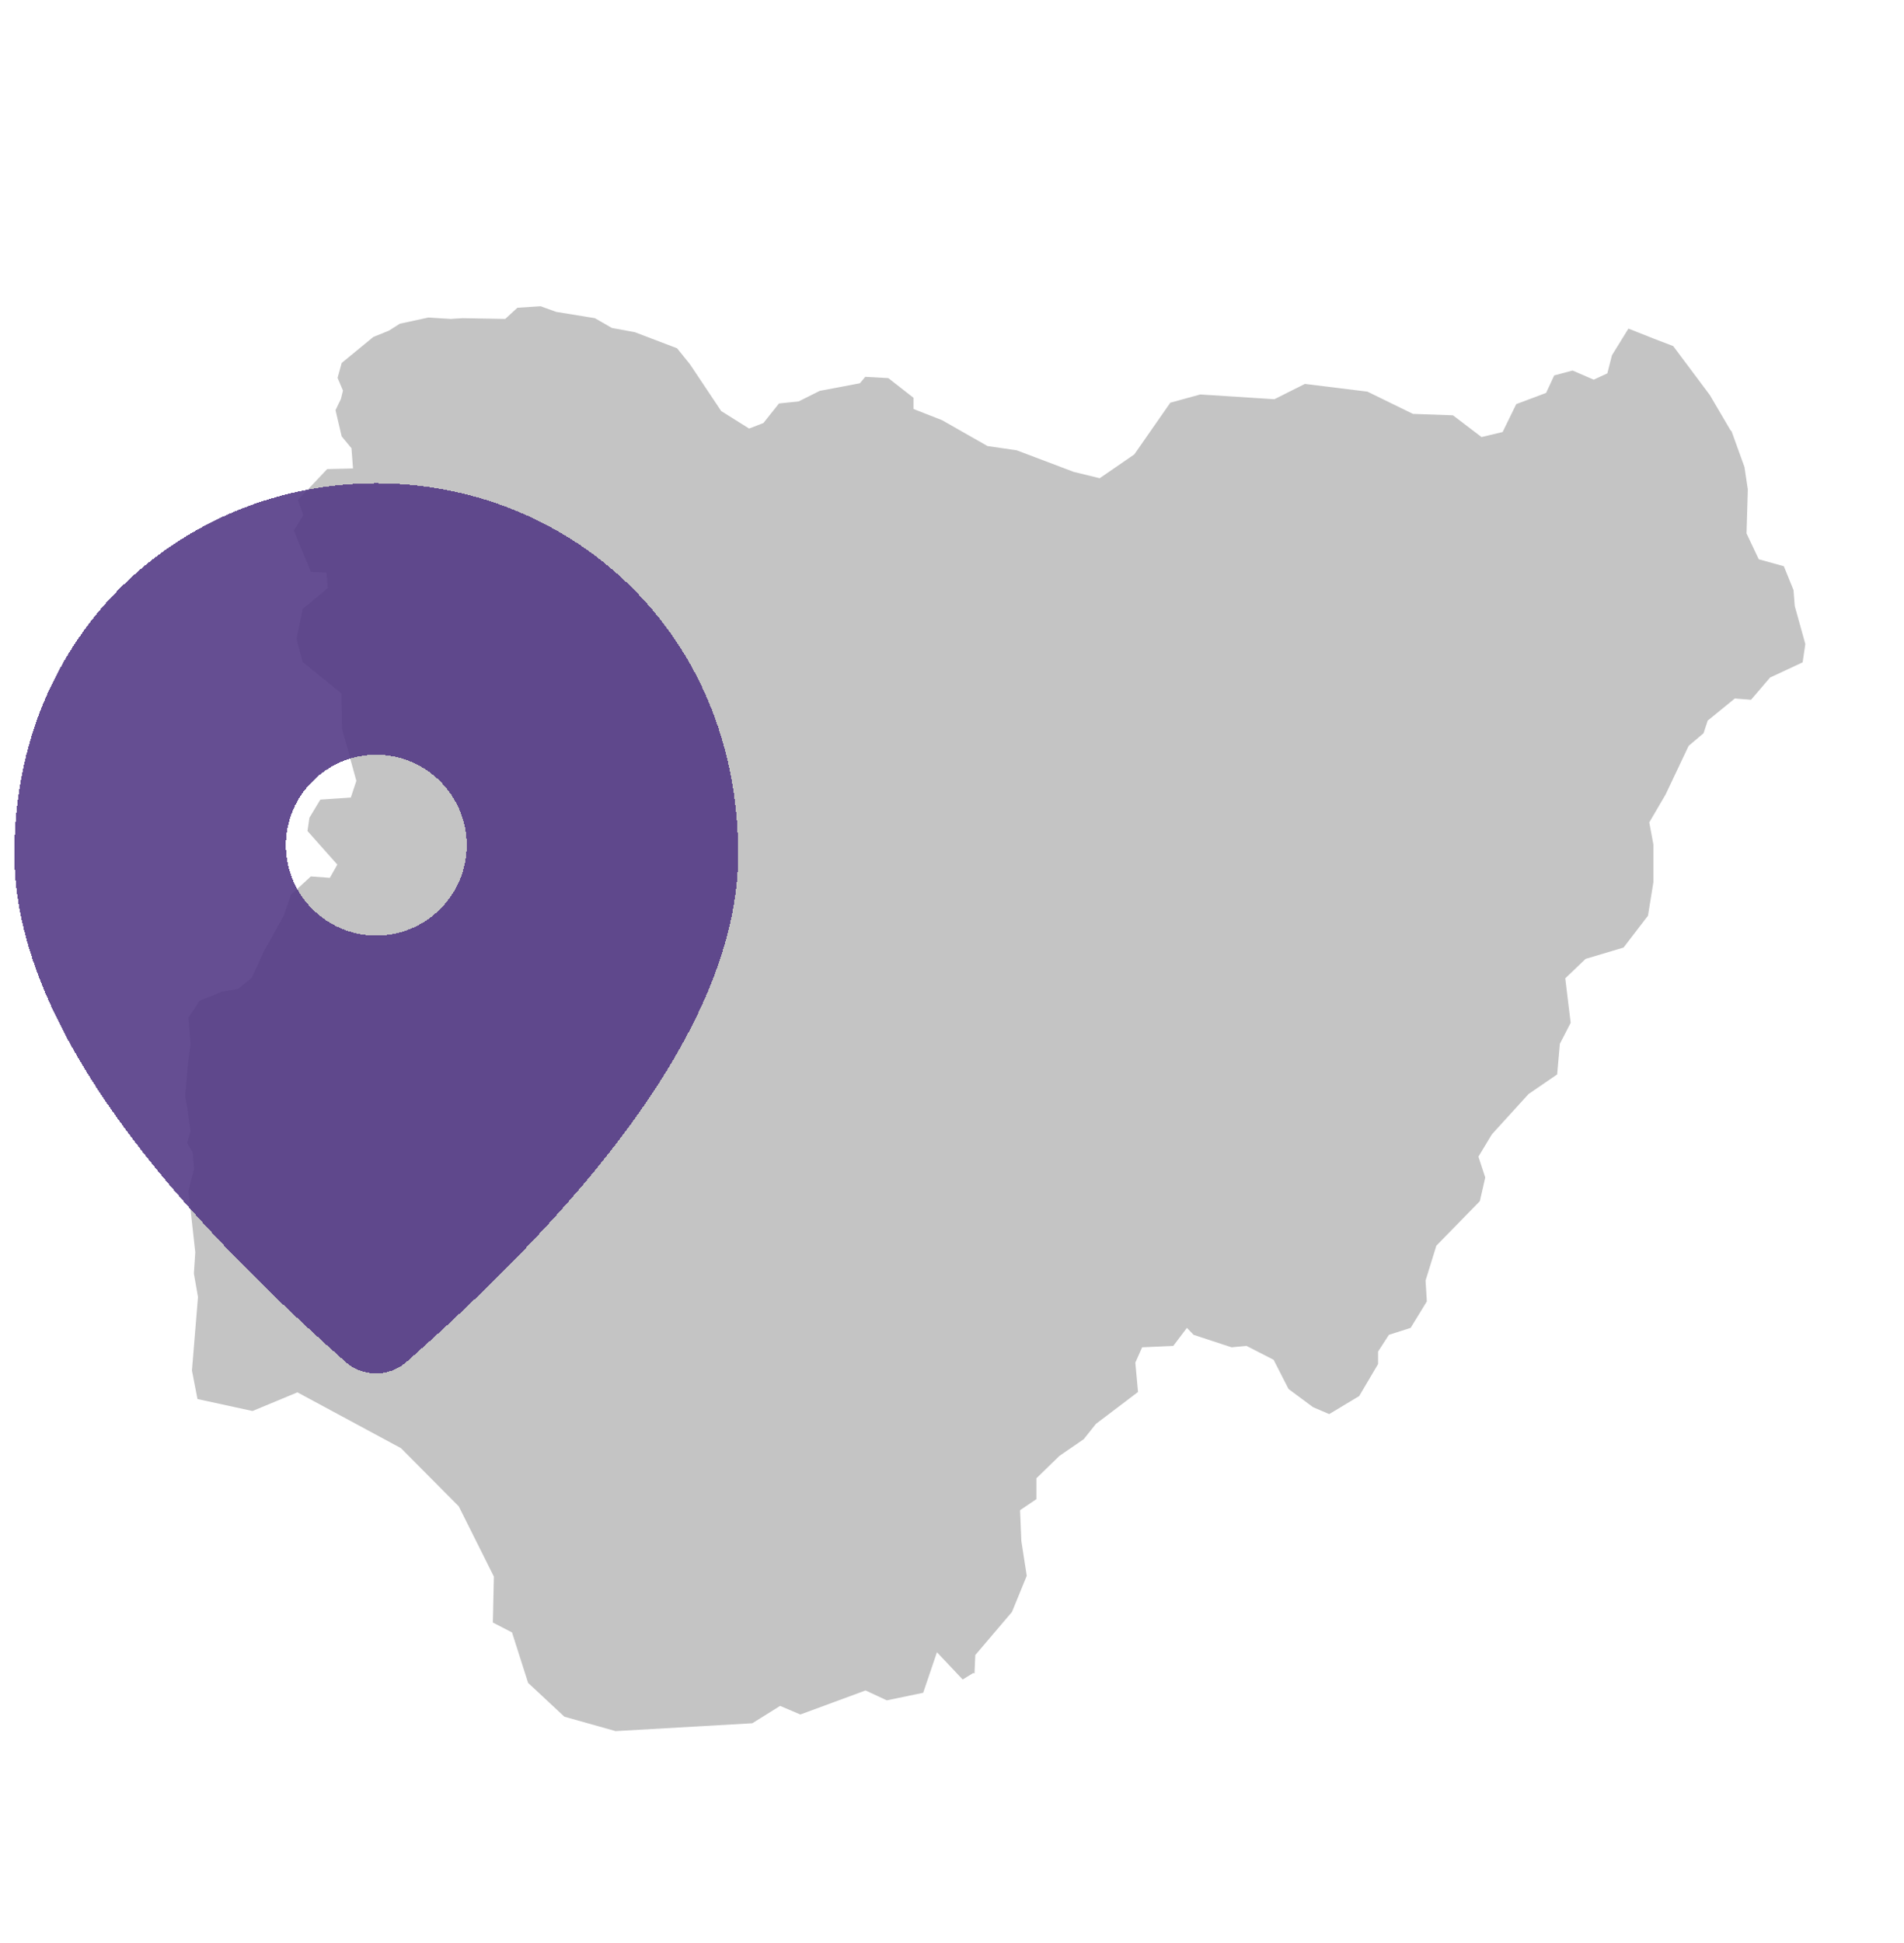
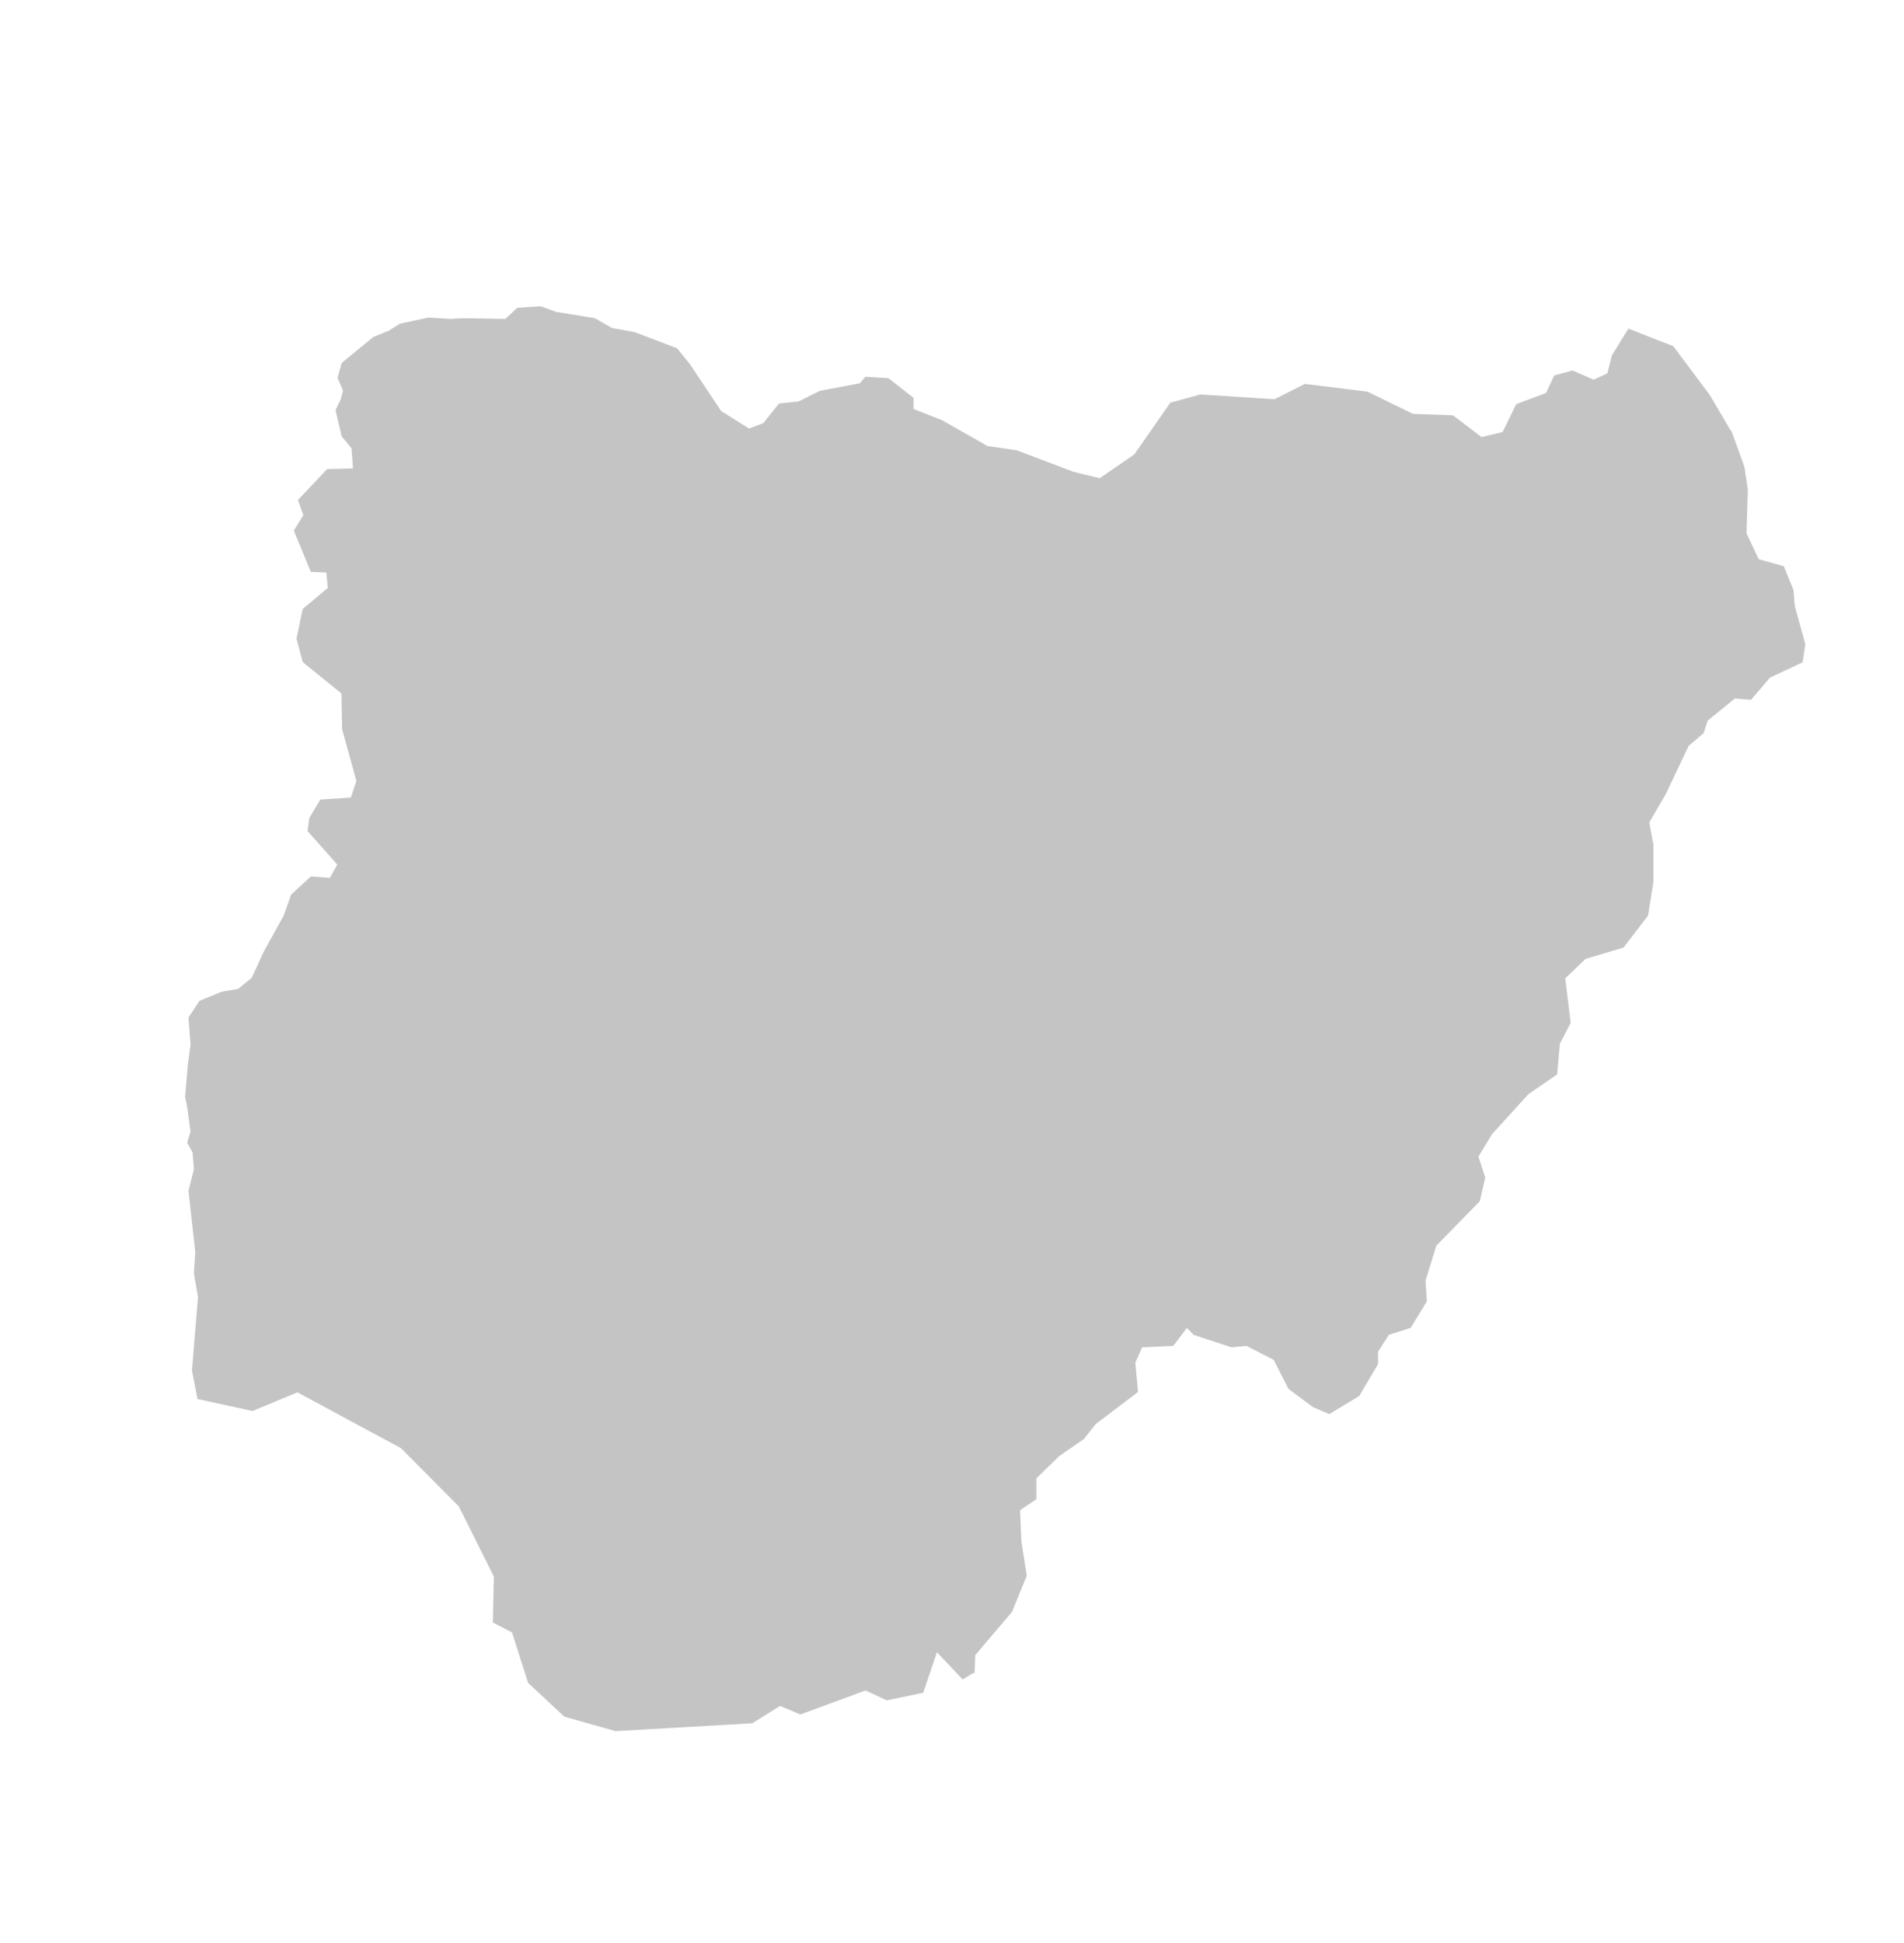
<svg xmlns="http://www.w3.org/2000/svg" id="Layer_1" data-name="Layer 1" viewBox="0 0 148 151">
  <defs>
    <style>      .cls-1 {        fill: #c4c4c4;      }      .cls-2 {        fill: rgba(85, 59, 134, .9);      }    </style>
  </defs>
  <polygon class="cls-1" points="78.66 125.29 79.81 122.48 79.39 119.77 79.29 117.38 80.56 116.52 80.56 114.9 82.35 113.16 84.24 111.86 85.19 110.67 88.46 108.19 88.25 105.91 88.78 104.72 91.2 104.61 92.26 103.21 92.78 103.75 95.73 104.72 96.89 104.61 99 105.69 100.16 107.96 102.06 109.37 103.32 109.91 105.65 108.51 107.12 106.02 107.12 105.05 107.96 103.75 109.65 103.21 110.91 101.15 110.81 99.53 111.65 96.82 115.03 93.36 115.45 91.52 114.92 89.9 115.97 88.16 118.82 85.03 121.04 83.51 121.25 81.13 122.09 79.5 121.67 76.04 123.25 74.53 126.2 73.65 128.1 71.17 128.52 68.57 128.52 65.64 128.2 63.92 129.47 61.75 131.26 57.97 132.42 56.99 132.74 56.01 134.85 54.29 136.11 54.39 137.59 52.66 140.12 51.48 140.33 50.06 139.51 47.11 139.41 45.86 138.66 44.01 136.71 43.47 135.76 41.46 135.86 38.04 135.6 36.3 134.6 33.53 134.6 33.53 134.5 33.42 132.91 30.71 130.06 26.9 128.6 26.34 126.58 25.54 125.3 27.61 124.94 29.02 123.88 29.51 122.24 28.8 120.81 29.18 120.18 30.54 117.86 31.41 116.8 33.58 115.16 33.97 112.94 32.28 109.83 32.17 106.29 30.44 101.43 29.84 99.06 31.03 93.3 30.66 90.97 31.3 88.17 35.32 85.48 37.17 83.47 36.68 79.03 35 76.76 34.67 73.23 32.66 71.01 31.79 71.01 30.92 69.05 29.39 67.26 29.29 66.84 29.79 63.72 30.38 62.08 31.2 60.55 31.36 59.34 32.88 58.23 33.31 56.06 31.95 53.63 28.31 52.63 27.07 49.35 25.82 47.56 25.49 46.24 24.73 43.23 24.24 42.01 23.8 40.22 23.92 39.27 24.79 35.94 24.73 35.04 24.79 33.3 24.68 31.08 25.16 30.23 25.7 29.02 26.19 26.56 28.21 26.24 29.37 26.66 30.36 26.5 31.01 26.08 31.88 26.56 33.92 27.32 34.84 27.44 36.41 25.43 36.46 23.16 38.86 23.58 40.04 22.84 41.24 24.16 44.45 25.37 44.5 25.48 45.7 23.78 47.12 23.53 47.32 23.05 49.65 23.53 51.46 26.54 53.9 26.59 56.67 27.7 60.69 27.27 61.99 24.9 62.15 24.05 63.56 23.9 64.59 26.22 67.2 25.64 68.23 24.16 68.12 22.63 69.53 22.05 71.17 20.52 73.93 19.57 76 18.51 76.86 17.24 77.08 15.5 77.79 14.65 79.09 14.81 81.16 14.6 82.78 14.39 85.23 14.55 86.05 14.81 87.95 14.55 88.82 14.97 89.58 15.07 90.88 14.65 92.56 15.18 97.34 15.07 98.98 15.39 100.81 14.92 106.52 15.35 108.74 19.63 109.67 23.12 108.22 31.17 112.56 35.66 117.08 38.39 122.54 38.31 126.11 39.8 126.88 41.05 130.8 43.87 133.43 47.85 134.55 58.48 133.94 60.64 132.59 62.21 133.26 67.28 131.39 68.93 132.16 71.76 131.57 72.83 128.42 74.83 130.54 75.66 130.03 75.75 130.07 75.81 128.64 78.66 125.29" />
-   <path class="cls-2" d="M29.25,72.72c3.87,0,7.03-3.16,7.03-7.03s-3.17-7.03-7.03-7.03-7.03,3.16-7.03,7.03,3.16,7.03,7.03,7.03ZM29.25,37.56c14.77,0,28.13,11.32,28.13,28.83,0,11.18-8.61,24.33-25.81,39.49-1.34,1.16-3.34,1.16-4.68,0C9.74,90.72,1.12,77.57,1.12,66.39c0-17.51,13.36-28.83,28.13-28.83Z" shape-rendering="crispEdges" />
</svg>